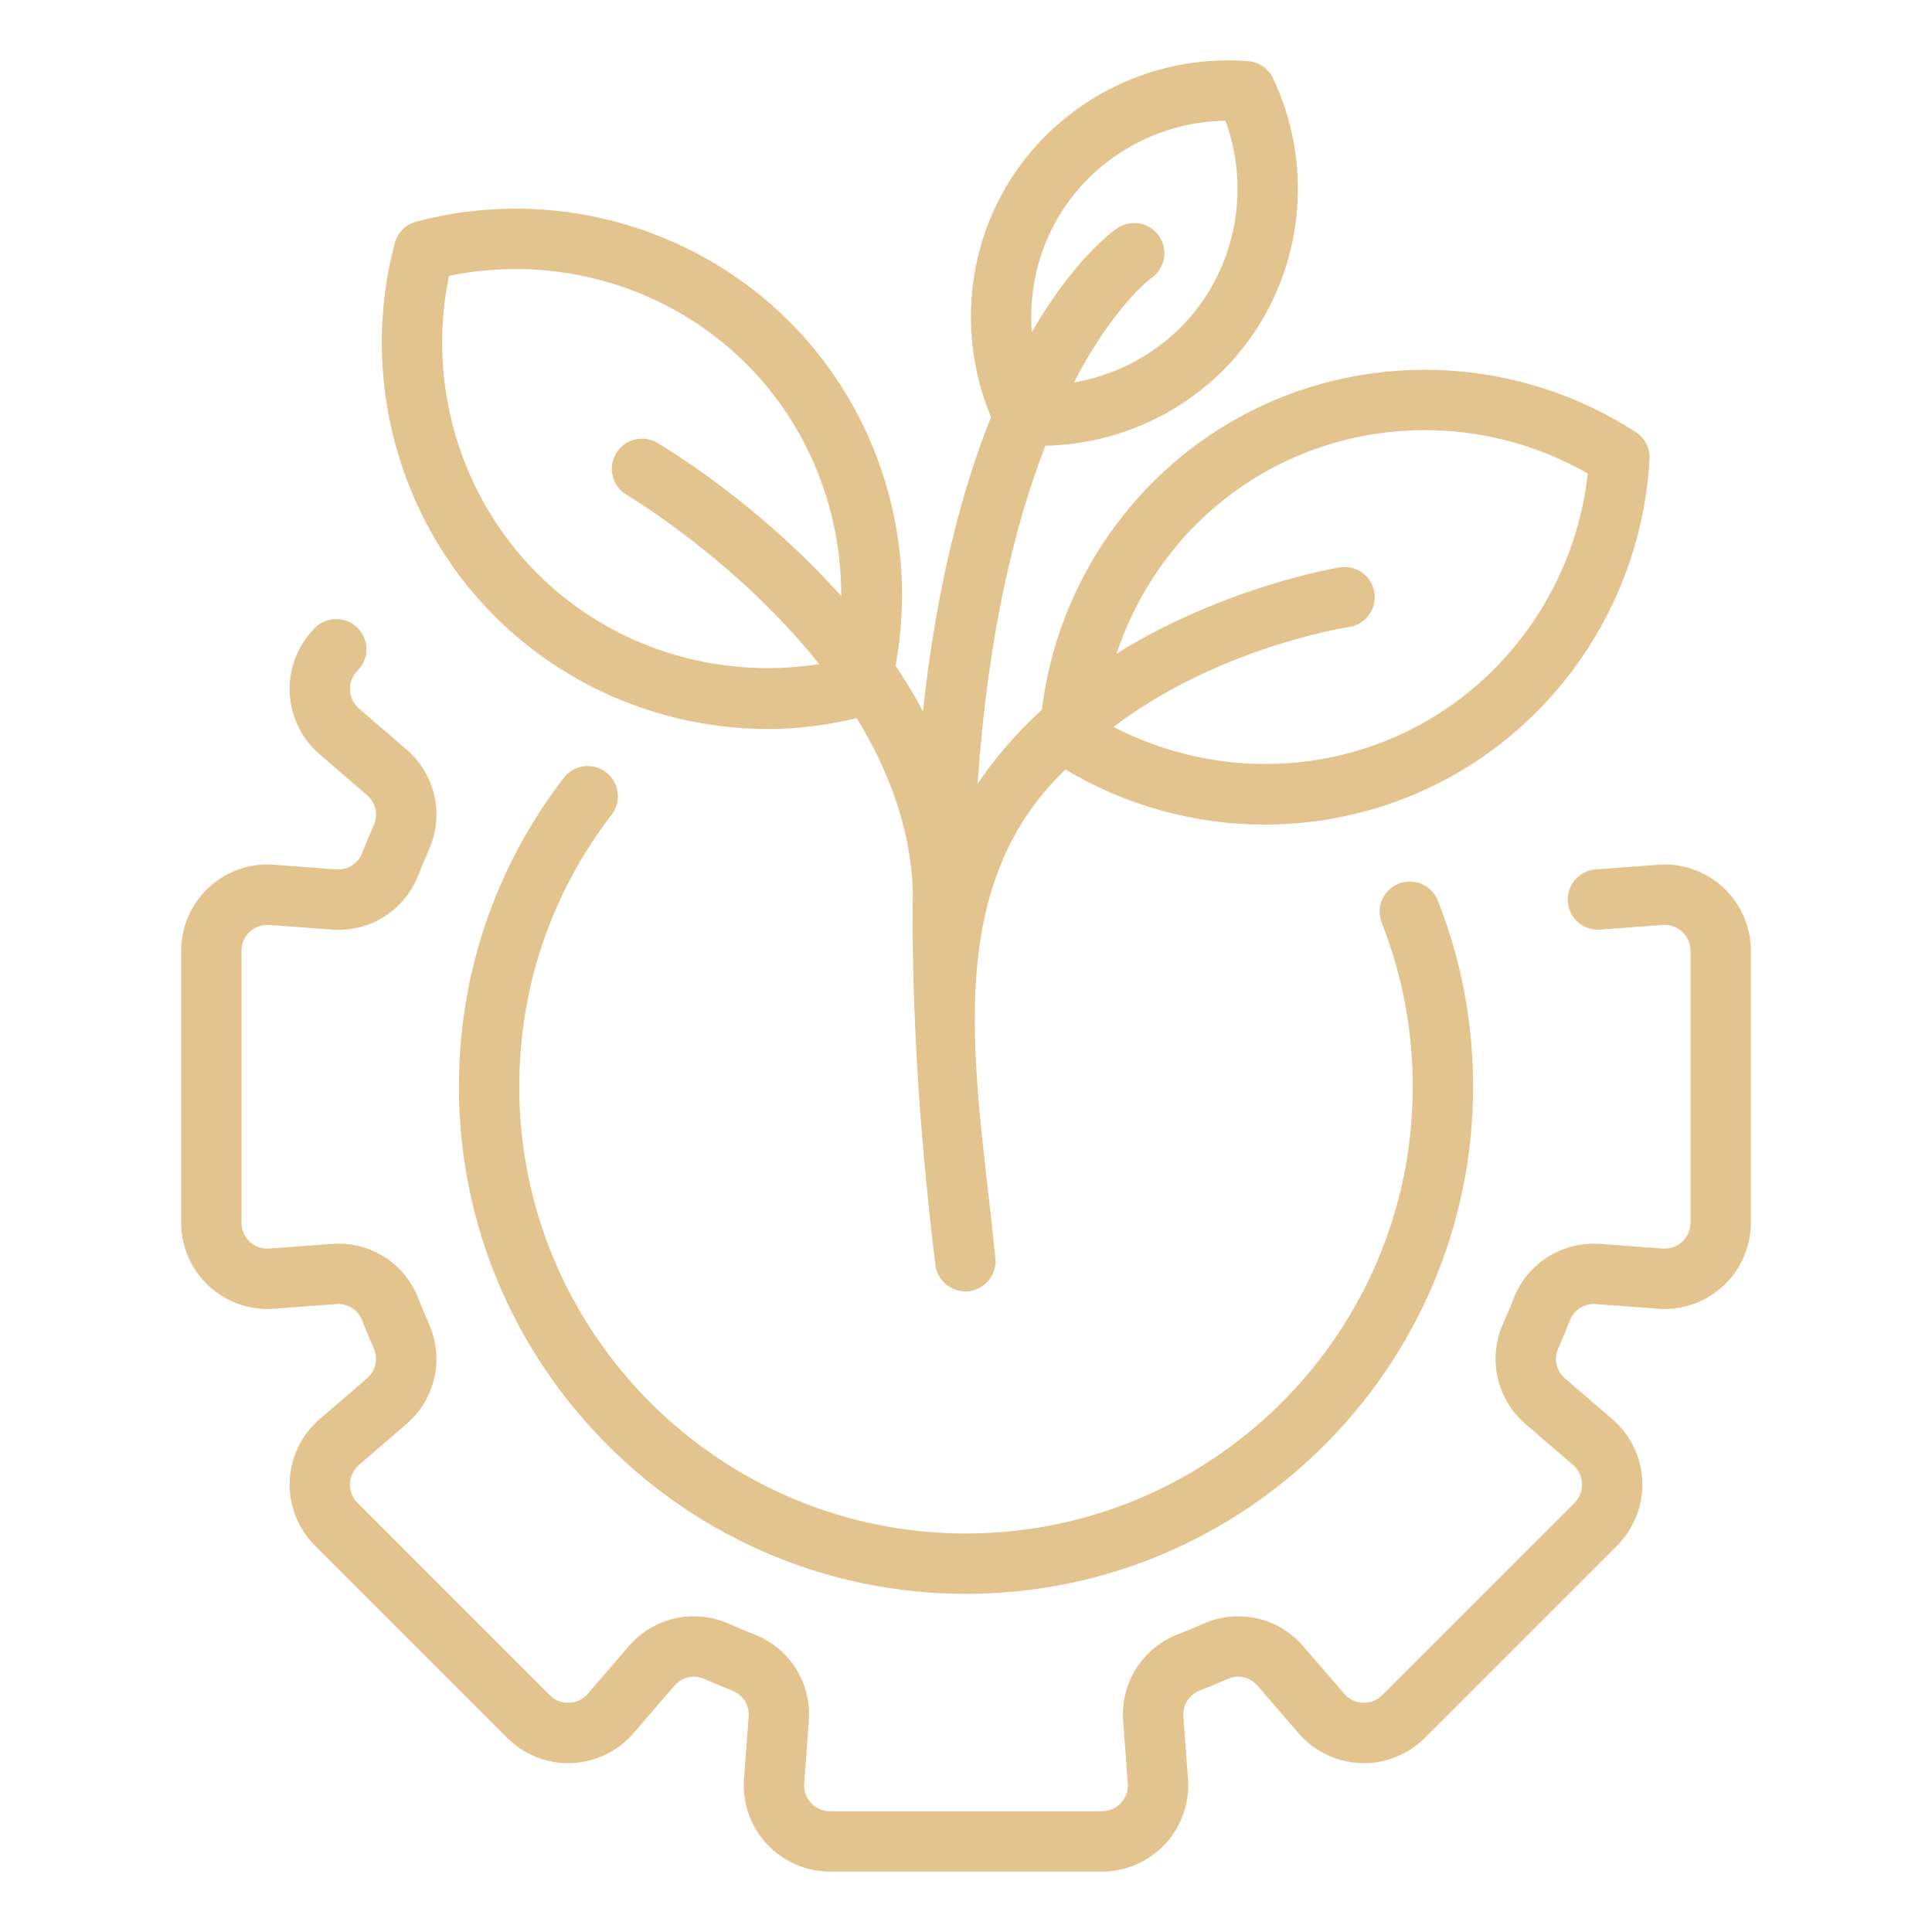
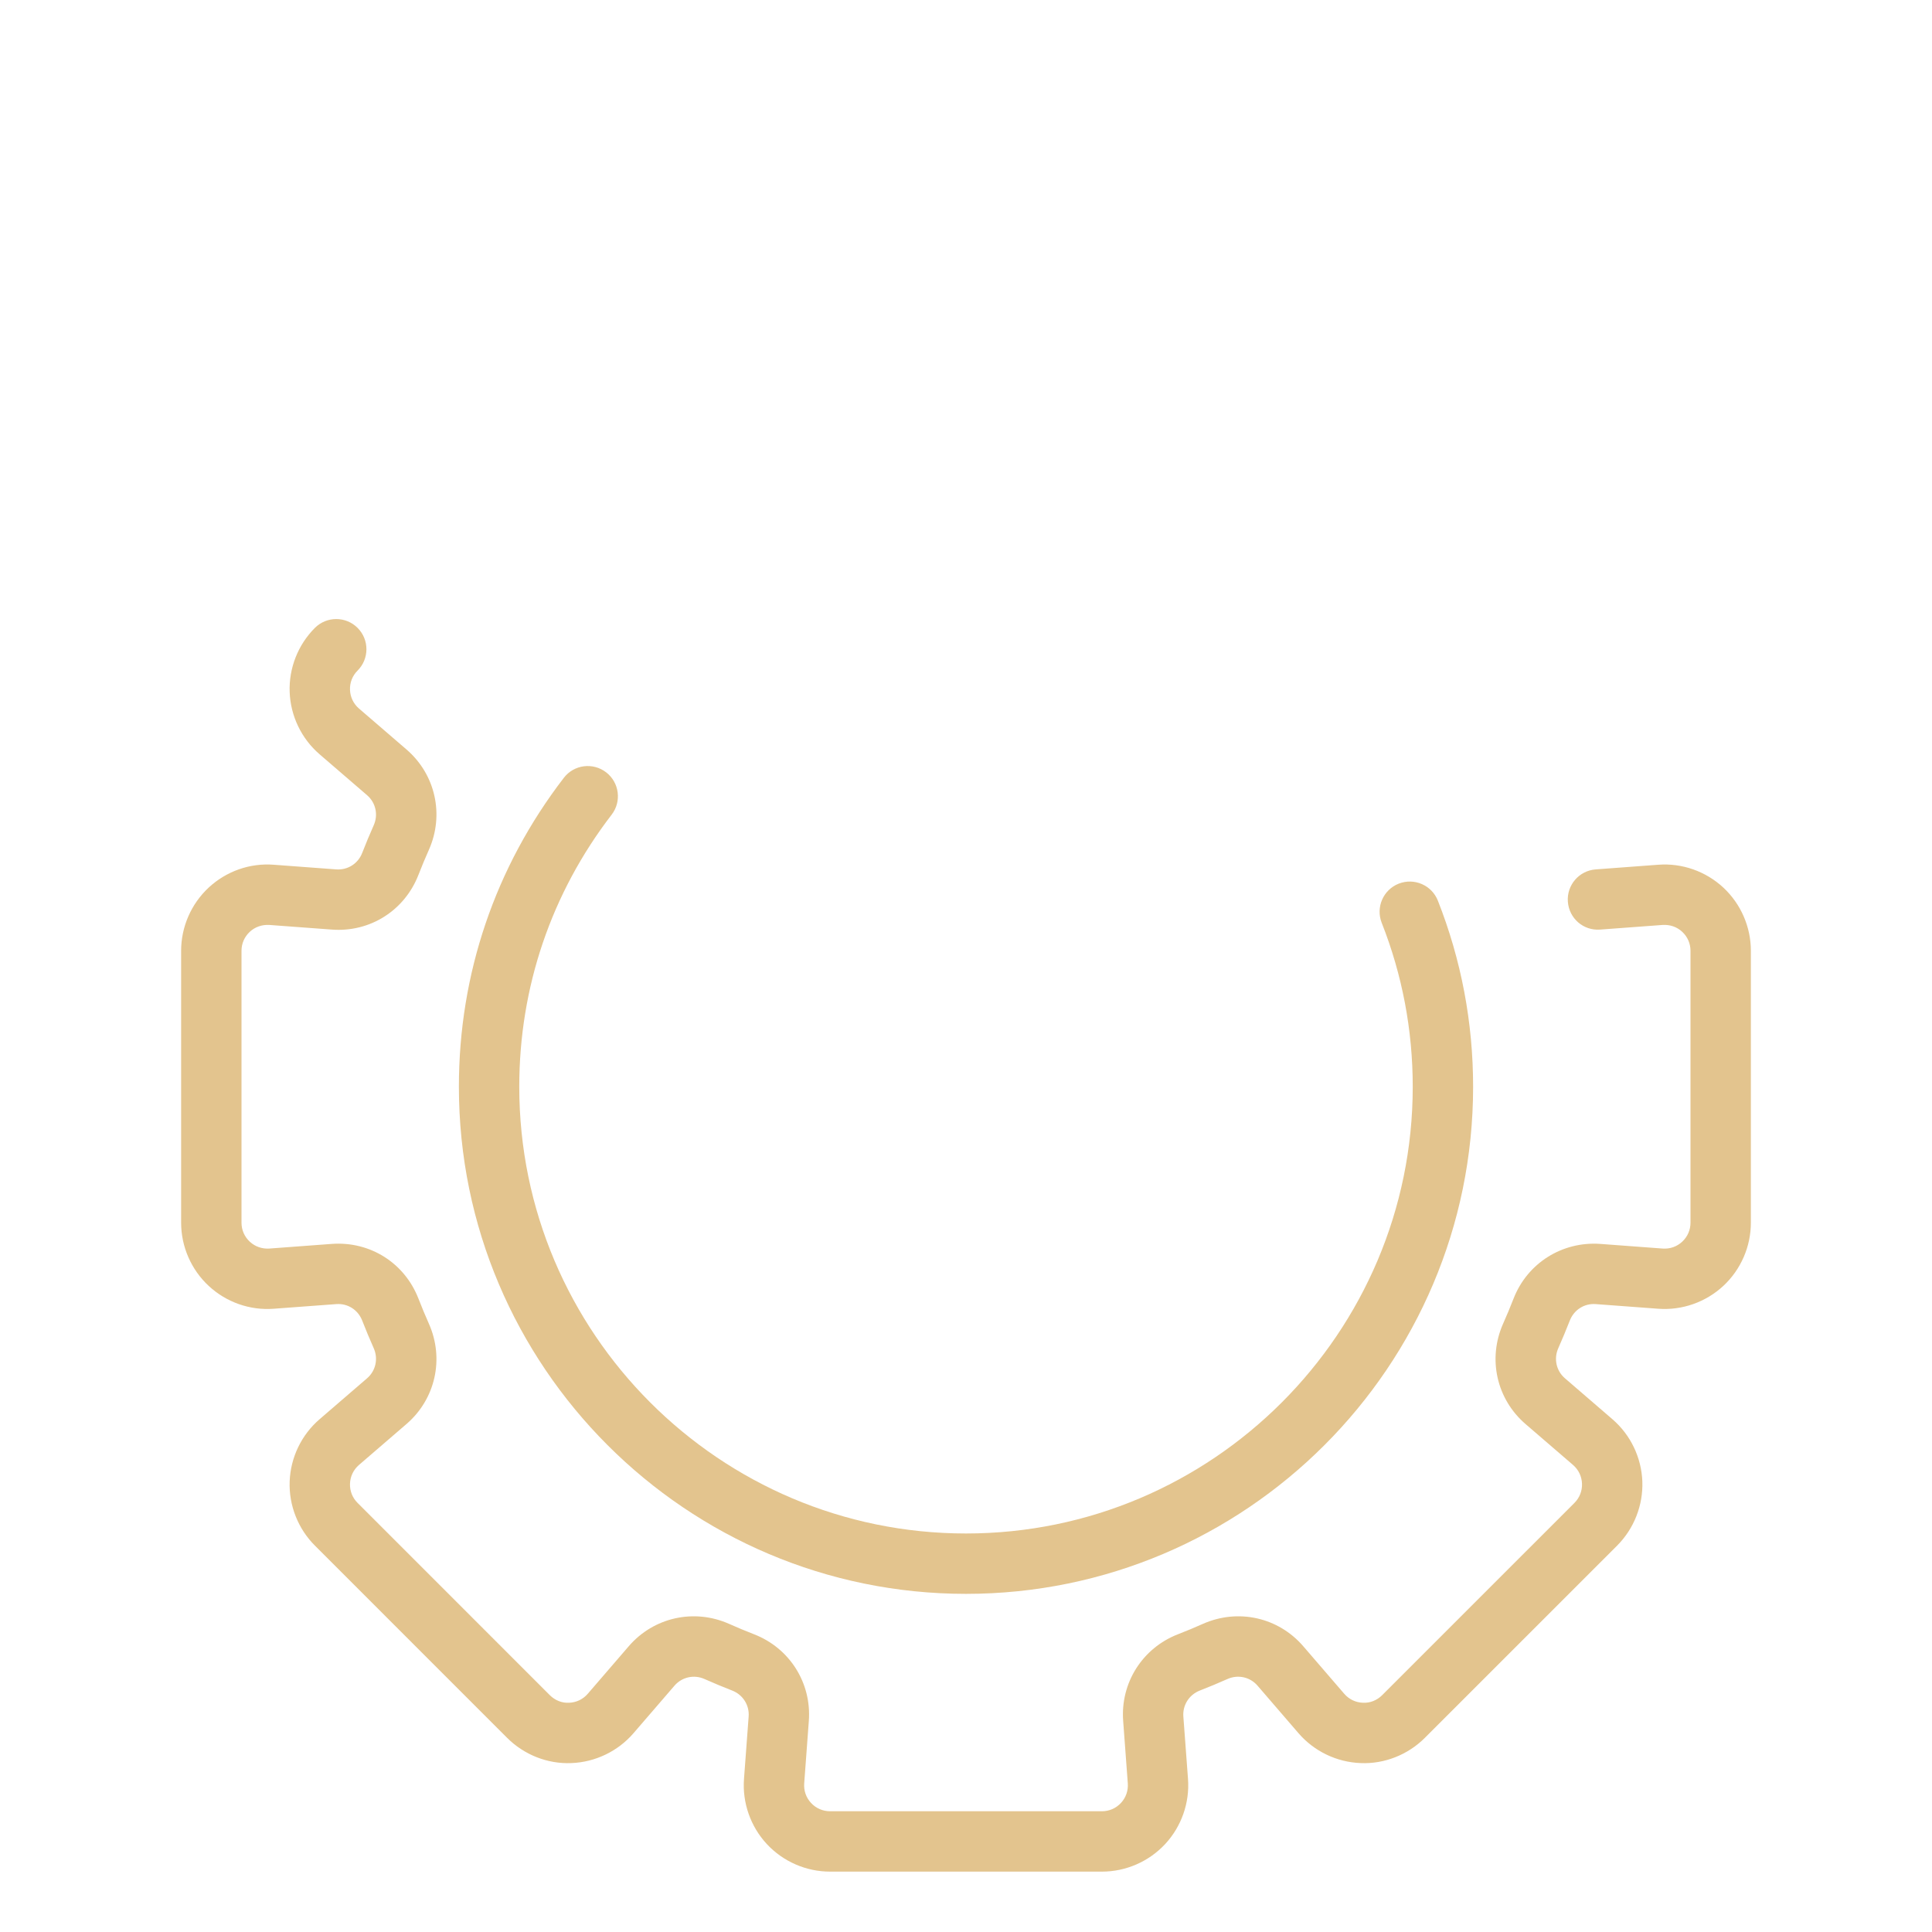
<svg xmlns="http://www.w3.org/2000/svg" width="100" height="100" viewBox="0 0 100 100" fill="none">
  <path d="M89.198 45.94C88.29 45.098 87.065 44.664 85.827 44.759L82.594 45C81.733 45.063 81.088 45.813 81.152 46.673C81.215 47.534 81.956 48.182 82.826 48.115L86.059 47.875C86.443 47.853 86.796 47.974 87.071 48.23C87.347 48.487 87.5 48.836 87.5 49.213V63.286C87.5 63.663 87.347 64.013 87.071 64.27C86.796 64.525 86.444 64.651 86.059 64.625L82.826 64.384C80.856 64.247 79.056 65.378 78.341 67.217C78.171 67.654 77.991 68.087 77.8 68.515C76.994 70.329 77.461 72.416 78.96 73.707L81.419 75.825C81.705 76.073 81.87 76.416 81.884 76.793C81.898 77.17 81.759 77.524 81.492 77.791L71.54 87.742C71.273 88.009 70.911 88.154 70.543 88.134C70.166 88.12 69.823 87.955 69.576 87.668L67.458 85.211C66.166 83.71 64.082 83.245 62.263 84.051C61.837 84.241 61.405 84.421 60.969 84.59C59.127 85.306 57.988 87.109 58.135 89.075L58.375 92.309C58.402 92.685 58.276 93.045 58.02 93.321C57.763 93.597 57.413 93.75 57.037 93.75H42.963C42.587 93.75 42.237 93.597 41.98 93.321C41.724 93.045 41.598 92.685 41.625 92.309L41.865 89.075C42.012 87.109 40.873 85.306 39.032 84.591C38.595 84.421 38.163 84.241 37.735 84.05C35.921 83.245 33.833 83.712 32.543 85.21L30.424 87.668C30.177 87.955 29.834 88.12 29.457 88.134C29.087 88.156 28.727 88.009 28.459 87.742L18.508 77.79C18.241 77.524 18.102 77.17 18.116 76.793C18.13 76.416 18.295 76.073 18.581 75.825L21.039 73.707C22.539 72.416 23.006 70.329 22.199 68.514C22.009 68.087 21.829 67.654 21.66 67.219C20.944 65.377 19.167 64.241 17.174 64.384L13.941 64.625C13.563 64.649 13.205 64.525 12.929 64.27C12.653 64.013 12.5 63.663 12.5 63.286V49.213C12.5 48.836 12.653 48.487 12.929 48.23C13.205 47.974 13.563 47.854 13.941 47.875L17.174 48.115C19.154 48.266 20.944 47.124 21.659 45.282C21.829 44.845 22.009 44.413 22.2 43.985C23.006 42.171 22.539 40.083 21.04 38.793L18.581 36.674C18.295 36.427 18.13 36.084 18.116 35.707C18.102 35.33 18.241 34.976 18.508 34.71C19.119 34.099 19.119 33.11 18.509 32.5C17.899 31.889 16.909 31.89 16.299 32.499C15.424 33.374 14.947 34.585 14.993 35.822C15.039 37.06 15.603 38.233 16.541 39.041L19 41.16C19.448 41.546 19.586 42.171 19.344 42.715C19.134 43.186 18.936 43.664 18.747 44.148C18.533 44.7 18 45.041 17.407 45L14.173 44.759C12.93 44.662 11.71 45.098 10.803 45.94C9.895 46.783 9.375 47.976 9.375 49.213V63.286C9.375 64.524 9.895 65.717 10.803 66.559C11.71 67.401 12.932 67.836 14.173 67.74L17.407 67.5C18 67.455 18.533 67.799 18.748 68.354C18.936 68.835 19.134 69.312 19.344 69.783C19.586 70.328 19.448 70.954 19 71.34L16.541 73.459C15.603 74.267 15.039 75.44 14.993 76.678C14.947 77.914 15.424 79.126 16.299 80L26.249 89.951C27.124 90.826 28.338 91.31 29.572 91.257C30.81 91.211 31.983 90.647 32.791 89.709L34.911 87.25C35.297 86.803 35.923 86.663 36.465 86.906C36.936 87.115 37.414 87.314 37.898 87.503C38.451 87.718 38.793 88.257 38.75 88.843L38.509 92.077C38.417 93.312 38.848 94.54 39.69 95.447C40.533 96.355 41.726 96.875 42.963 96.875H57.037C58.274 96.875 59.467 96.355 60.31 95.447C61.152 94.54 61.583 93.312 61.491 92.077L61.25 88.843C61.207 88.257 61.549 87.718 62.103 87.502C62.586 87.314 63.064 87.115 63.533 86.906C64.081 86.661 64.704 86.803 65.09 87.25L67.209 89.709C68.017 90.647 69.19 91.211 70.428 91.257C71.657 91.311 72.875 90.826 73.75 89.951L83.701 80.001C84.576 79.126 85.052 77.914 85.007 76.678C84.961 75.44 84.397 74.267 83.459 73.459L81 71.339C80.552 70.954 80.414 70.328 80.656 69.784C80.865 69.312 81.064 68.835 81.253 68.352C81.468 67.8 82.001 67.455 82.594 67.5L85.827 67.74C87.063 67.834 88.29 67.401 89.198 66.559C90.105 65.717 90.625 64.524 90.625 63.286V49.213C90.625 47.976 90.105 46.783 89.198 45.94Z" fill="#E3C48E" />
  <path d="M31.374 39.976C30.686 39.447 29.707 39.577 29.183 40.261C25.63 44.881 23.752 50.409 23.752 56.25C23.752 70.723 35.527 82.498 50 82.498C64.473 82.498 76.248 70.723 76.248 56.25C76.248 52.925 75.635 49.685 74.424 46.618C74.108 45.816 73.201 45.423 72.397 45.738C71.594 46.055 71.201 46.963 71.517 47.766C72.583 50.465 73.123 53.32 73.123 56.25C73.123 69 62.75 79.373 50 79.373C37.25 79.373 26.877 69 26.877 56.25C26.877 51.105 28.531 46.235 31.659 42.167C32.185 41.483 32.057 40.502 31.374 39.976Z" fill="#E3C48E" />
-   <path d="M39.766 37.734C41.293 37.734 42.828 37.531 44.344 37.174C45.962 39.808 47.111 42.793 47.247 46.034C47.179 51.619 47.507 58.044 48.415 65.47C48.517 66.331 49.316 66.939 50.157 66.832C51.013 66.726 51.622 65.947 51.517 65.09C50.609 55.872 48.459 46.223 55.147 39.83C58.301 41.715 61.869 42.681 65.448 42.681C68.546 42.681 71.647 41.967 74.484 40.525C80.815 37.304 84.99 30.882 85.379 23.762C85.41 23.203 85.139 22.67 84.669 22.366C78.687 18.486 71.036 18.077 64.705 21.298C58.768 24.318 54.727 30.155 53.926 36.74C52.711 37.851 51.577 39.119 50.598 40.567C51.138 32.732 52.553 27.068 54.109 23.07C58.373 22.986 62.399 20.868 64.838 17.329C67.522 13.433 67.927 8.346 65.893 4.055C65.653 3.549 65.16 3.209 64.603 3.166C59.853 2.794 55.26 4.987 52.576 8.882C50.008 12.609 49.553 17.418 51.295 21.584C49.82 25.276 48.484 30.234 47.772 36.814C47.335 35.998 46.861 35.211 46.354 34.456C47.55 28.009 45.516 21.302 40.855 16.642C35.832 11.618 28.43 9.637 21.542 11.473C21.002 11.618 20.579 12.04 20.435 12.581C18.599 19.471 20.58 26.871 25.602 31.894C29.385 35.678 34.519 37.734 39.766 37.734ZM66.122 24.083C71.191 21.506 77.262 21.686 82.183 24.508C81.565 30.149 78.135 35.161 73.067 37.739C68.208 40.209 62.439 40.117 57.634 37.623C62.994 33.576 69.391 32.523 69.831 32.455C70.683 32.324 71.269 31.526 71.138 30.674C71.008 29.822 70.217 29.233 69.36 29.366C69.251 29.383 63.444 30.324 57.795 33.83C59.181 29.663 62.131 26.113 66.122 24.083ZM55.15 10.655C57.028 7.929 60.137 6.295 63.429 6.251C64.561 9.342 64.143 12.831 62.265 15.556C60.694 17.834 58.26 19.336 55.582 19.797C57.628 15.862 59.512 14.45 59.587 14.396C60.294 13.914 60.483 12.95 60.006 12.237C59.526 11.519 58.556 11.328 57.839 11.806C57.619 11.953 55.613 13.376 53.404 17.192C53.235 14.906 53.818 12.588 55.15 10.655ZM23.241 14.281C28.8 13.12 34.625 14.83 38.645 18.851C41.848 22.054 43.553 26.405 43.541 30.85C39.217 26.009 34.375 23.128 34.016 22.918C33.275 22.486 32.317 22.734 31.88 23.48C31.445 24.224 31.696 25.181 32.44 25.617C32.529 25.669 38.113 28.992 42.398 34.372C37.092 35.211 31.635 33.508 27.811 29.685C23.792 25.664 22.083 19.834 23.241 14.281Z" fill="#E3C48E" />
</svg>